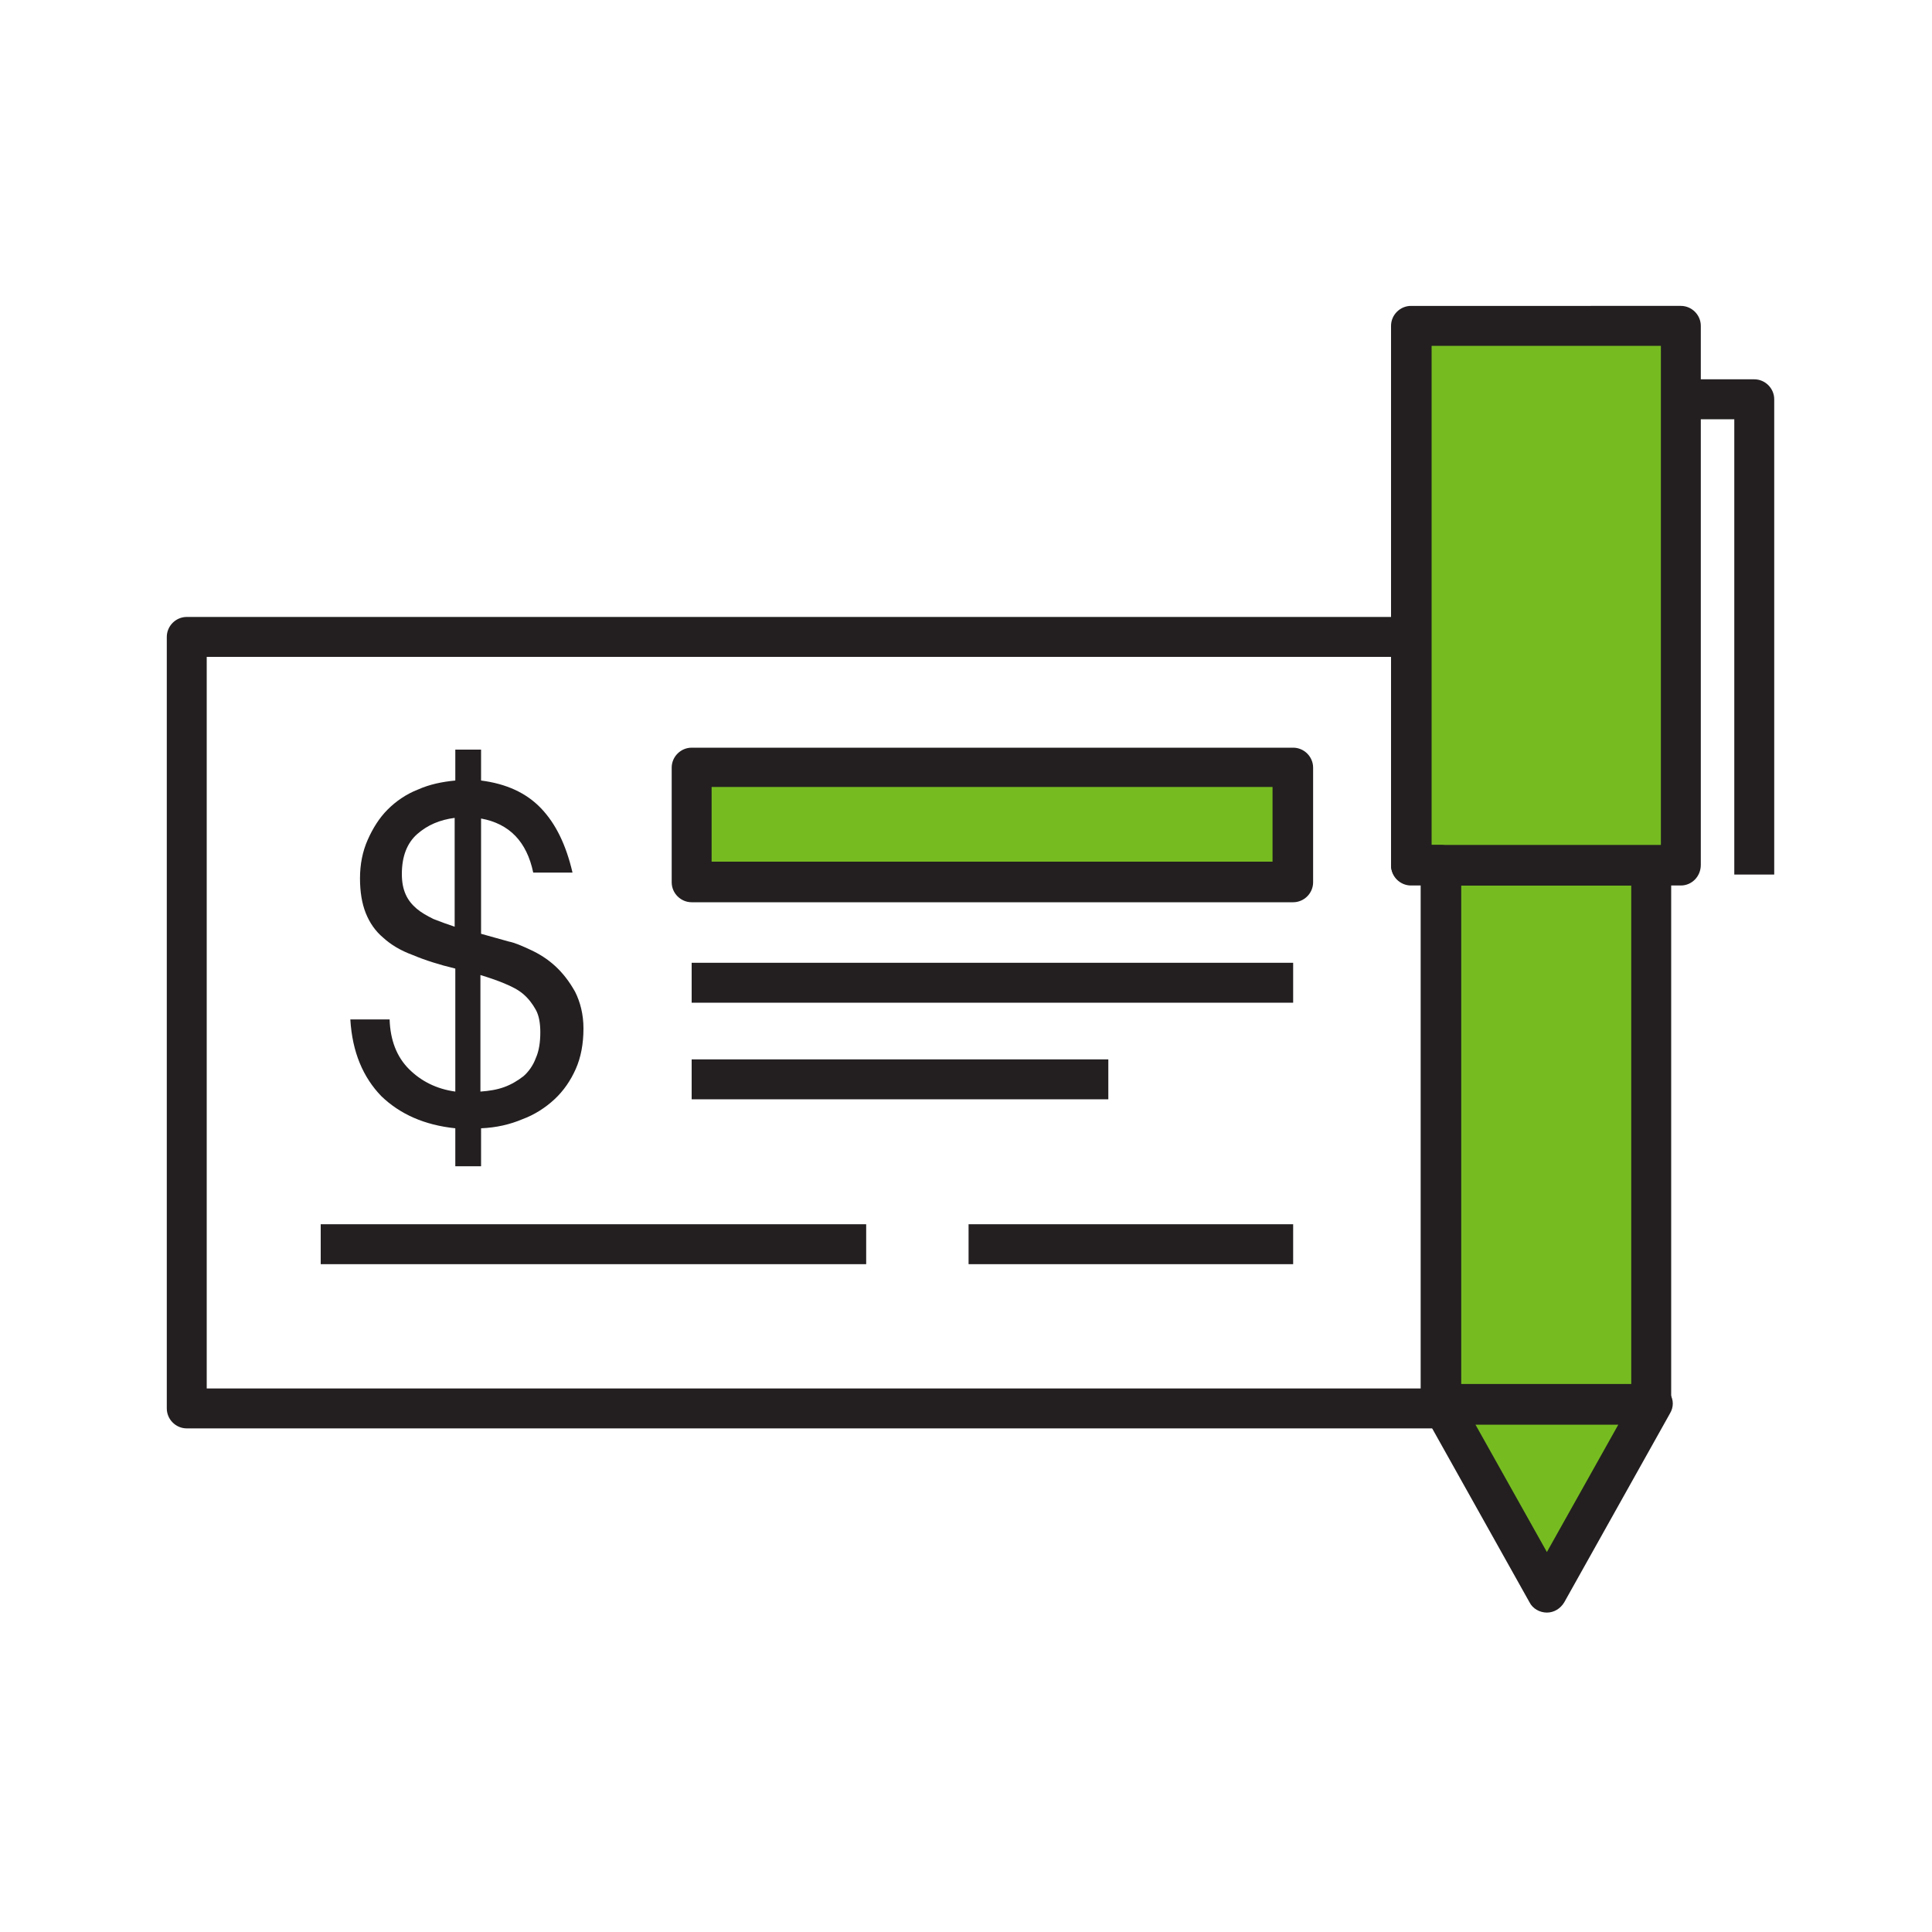
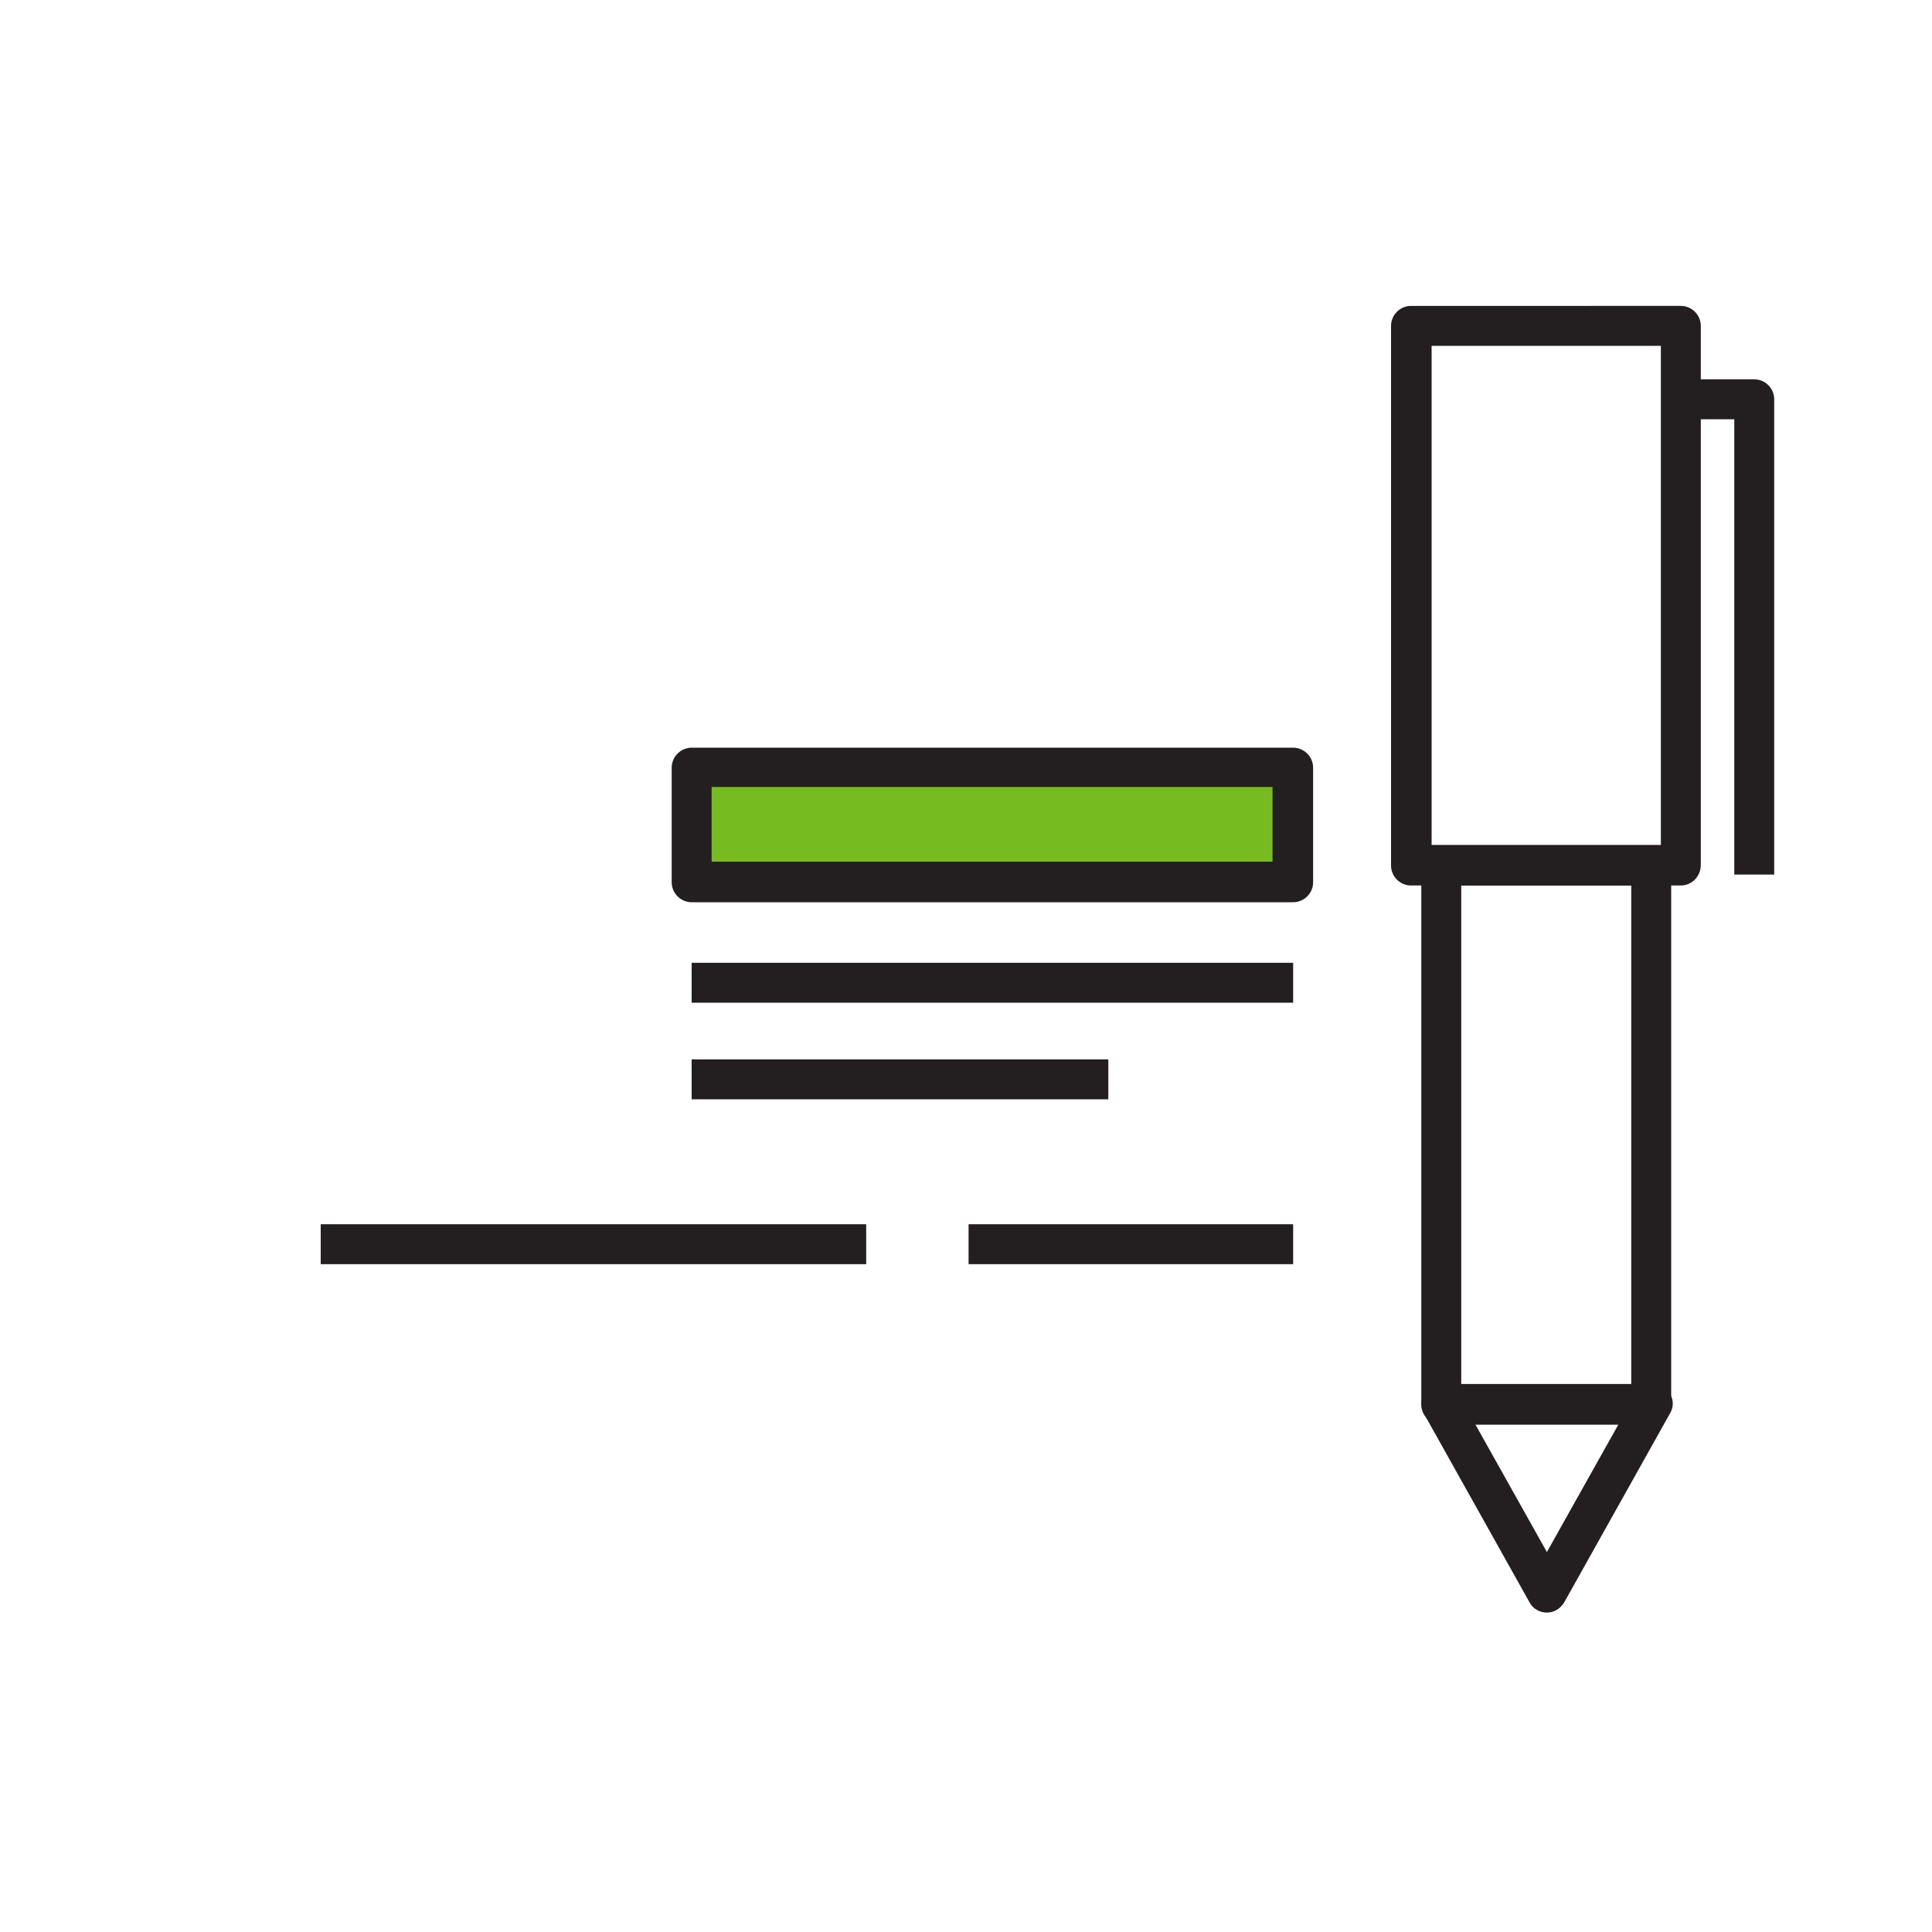
<svg xmlns="http://www.w3.org/2000/svg" version="1.1" id="Layer_1" x="0px" y="0px" viewBox="0 0 300 300" style="enable-background:new 0 0 300 300;" xml:space="preserve">
  <style type="text/css"> .st0{fill:#76BC21;} .st1{fill:#231F20;} </style>
-   <polygon class="st0" points="223.3,217.7 257,217.7 239.9,245.5 239.6,245.5 " />
  <rect x="107.6" y="118.2" class="st0" width="93.1" height="20.4" />
-   <rect x="220.6" y="49.9" class="st0" width="41.2" height="82.5" />
-   <rect x="223.3" y="135.5" class="st0" width="33.7" height="82" />
  <g>
-     <path class="st1" d="M63.5,166c1.9,1.9,4.3,3.1,7.2,3.5v-19.1c-2.5-0.6-4.7-1.3-6.6-2.1c-1.9-0.7-3.4-1.6-4.6-2.7 c-1.2-1-2.1-2.3-2.7-3.8c-0.6-1.5-0.9-3.3-0.9-5.4c0-2.2,0.4-4.2,1.2-6c0.8-1.8,1.8-3.4,3.1-4.7c1.3-1.3,2.9-2.4,4.7-3.1 c1.8-0.8,3.7-1.2,5.8-1.4v-4.8h4v4.8c3.9,0.5,7,1.9,9.3,4.3c2.3,2.4,3.9,5.7,4.9,10h-6.1c-1-4.8-3.7-7.6-8.1-8.4V145l4.3,1.2 c1,0.2,2.1,0.7,3.4,1.3c1.3,0.6,2.6,1.4,3.8,2.5c1.2,1.1,2.2,2.4,3.1,4c0.8,1.6,1.3,3.5,1.3,5.7c0,2.4-0.4,4.5-1.2,6.3 c-0.8,1.8-1.9,3.4-3.3,4.7c-1.4,1.3-3.1,2.4-5,3.1c-1.9,0.8-4,1.3-6.4,1.4v5.9h-4v-5.9c-4.8-0.5-8.6-2.2-11.5-5 c-2.8-2.9-4.5-6.8-4.8-11.9h6.1C60.6,161.5,61.6,164.1,63.5,166z M64.8,129.5c-1.6,1.4-2.4,3.5-2.4,6.2c0,1.3,0.2,2.3,0.6,3.2 c0.4,0.9,1,1.6,1.7,2.2c0.7,0.6,1.6,1.1,2.6,1.6c1,0.4,2.1,0.8,3.3,1.2v-16.9C68.3,127.3,66.4,128.1,64.8,129.5z M78.3,168.8 c1.1-0.4,2.1-1,3-1.7c0.8-0.7,1.5-1.7,1.9-2.8c0.5-1.1,0.7-2.5,0.7-4c0-1.4-0.2-2.6-0.7-3.5c-0.5-0.9-1.1-1.7-1.9-2.4 c-0.8-0.7-1.8-1.2-3-1.7c-1.2-0.5-2.4-0.9-3.7-1.3v18.1C76,169.4,77.2,169.2,78.3,168.8z" />
    <path class="st1" d="M261,137.5h-41.9c-1.7,0-3.1-1.4-3.1-3.1V50.6c0-1.7,1.4-3.1,3.1-3.1H261c1.7,0,3.1,1.4,3.1,3.1v83.7 C264.1,136.1,262.7,137.5,261,137.5z M222.3,131.2h35.6V53.7h-35.6V131.2z" />
    <path class="st1" d="M256.4,221.2h-32.6c-1.7,0-3.1-1.4-3.1-3.1v-83.7c0-1.7,1.4-3.1,3.1-3.1h32.6c1.7,0,3.1,1.4,3.1,3.1v83.7 C259.5,219.8,258.1,221.2,256.4,221.2z M226.9,215h26.4v-77.5h-26.4V215z" />
    <path class="st1" d="M240.2,250.4c-1.1,0-2.2-0.6-2.7-1.6l-16.4-29.3c-0.5-1-0.5-2.1,0-3.1c0.6-1,1.6-1.5,2.7-1.5h32.8 c1.1,0,2.1,0.6,2.7,1.5c0.6,1,0.6,2.1,0,3.1l-16.4,29.3C242.3,249.8,241.3,250.4,240.2,250.4z M229.1,221.2l11.1,19.8l11.1-19.8 H229.1z" />
-     <path class="st1" d="M224.1,221.8H29c-1.7,0-3.1-1.4-3.1-3.1V98.9c0-1.7,1.4-3.1,3.1-3.1h190.1c1.7,0,3.1,1.4,3.1,3.1v32.3h1.5 c1.7,0,3.1,1.4,3.1,3.1v82.9c0.5,1,0.5,2.1-0.1,3C226.3,221.2,225.2,221.8,224.1,221.8z M32.1,215.6h188.5v-78.2h-1.5 c-1.7,0-3.1-1.4-3.1-3.1V102H32.1V215.6z" />
    <path class="st1" d="M275.5,135.8h-6.2V65.1H261v-6.2h11.4c1.7,0,3.1,1.4,3.1,3.1V135.8z" />
    <rect x="107.4" y="149.5" class="st1" width="93.4" height="6.2" />
    <rect x="107.4" y="164.5" class="st1" width="64.7" height="6.2" />
    <rect x="49.8" y="190.1" class="st1" width="84.7" height="6.2" />
    <rect x="150.4" y="190.1" class="st1" width="50.4" height="6.2" />
    <path class="st1" d="M200.8,140.1h-93.4c-1.7,0-3.1-1.4-3.1-3.1v-17.8c0-1.7,1.4-3.1,3.1-3.1h93.4c1.7,0,3.1,1.4,3.1,3.1v17.8 C203.9,138.7,202.5,140.1,200.8,140.1z M110.5,133.8h87.1v-11.6h-87.1V133.8z" />
  </g>
</svg>